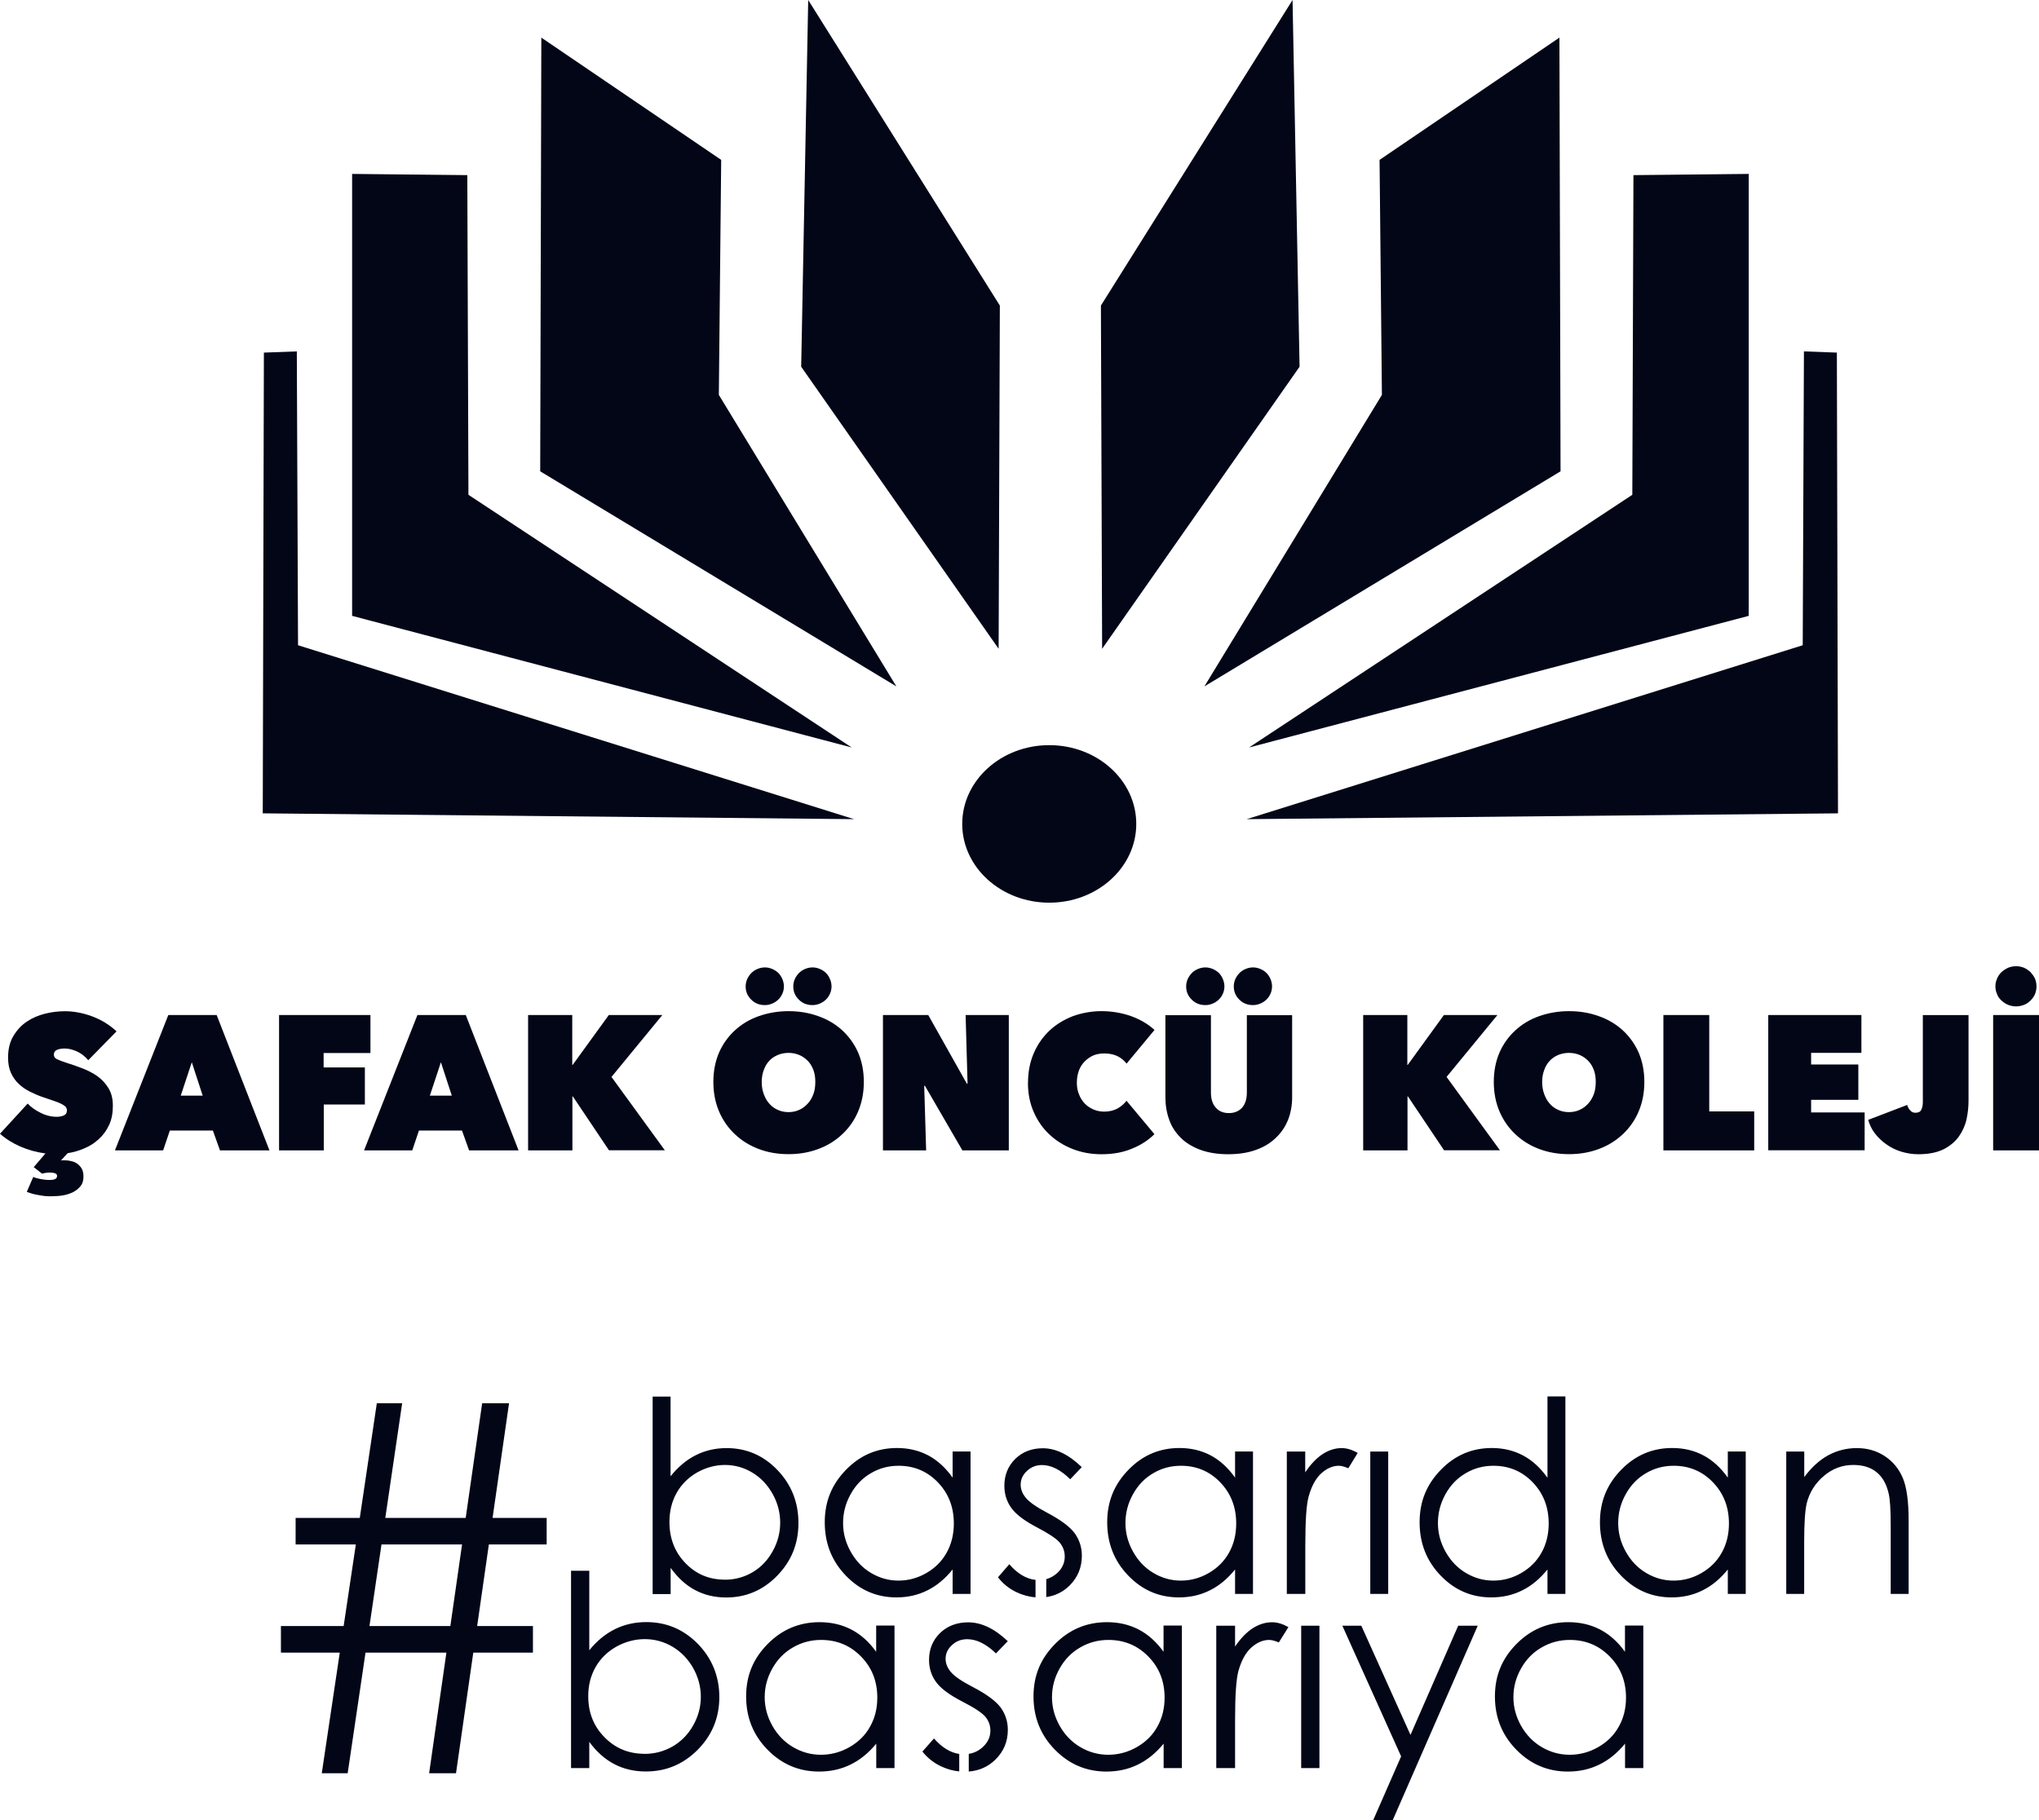
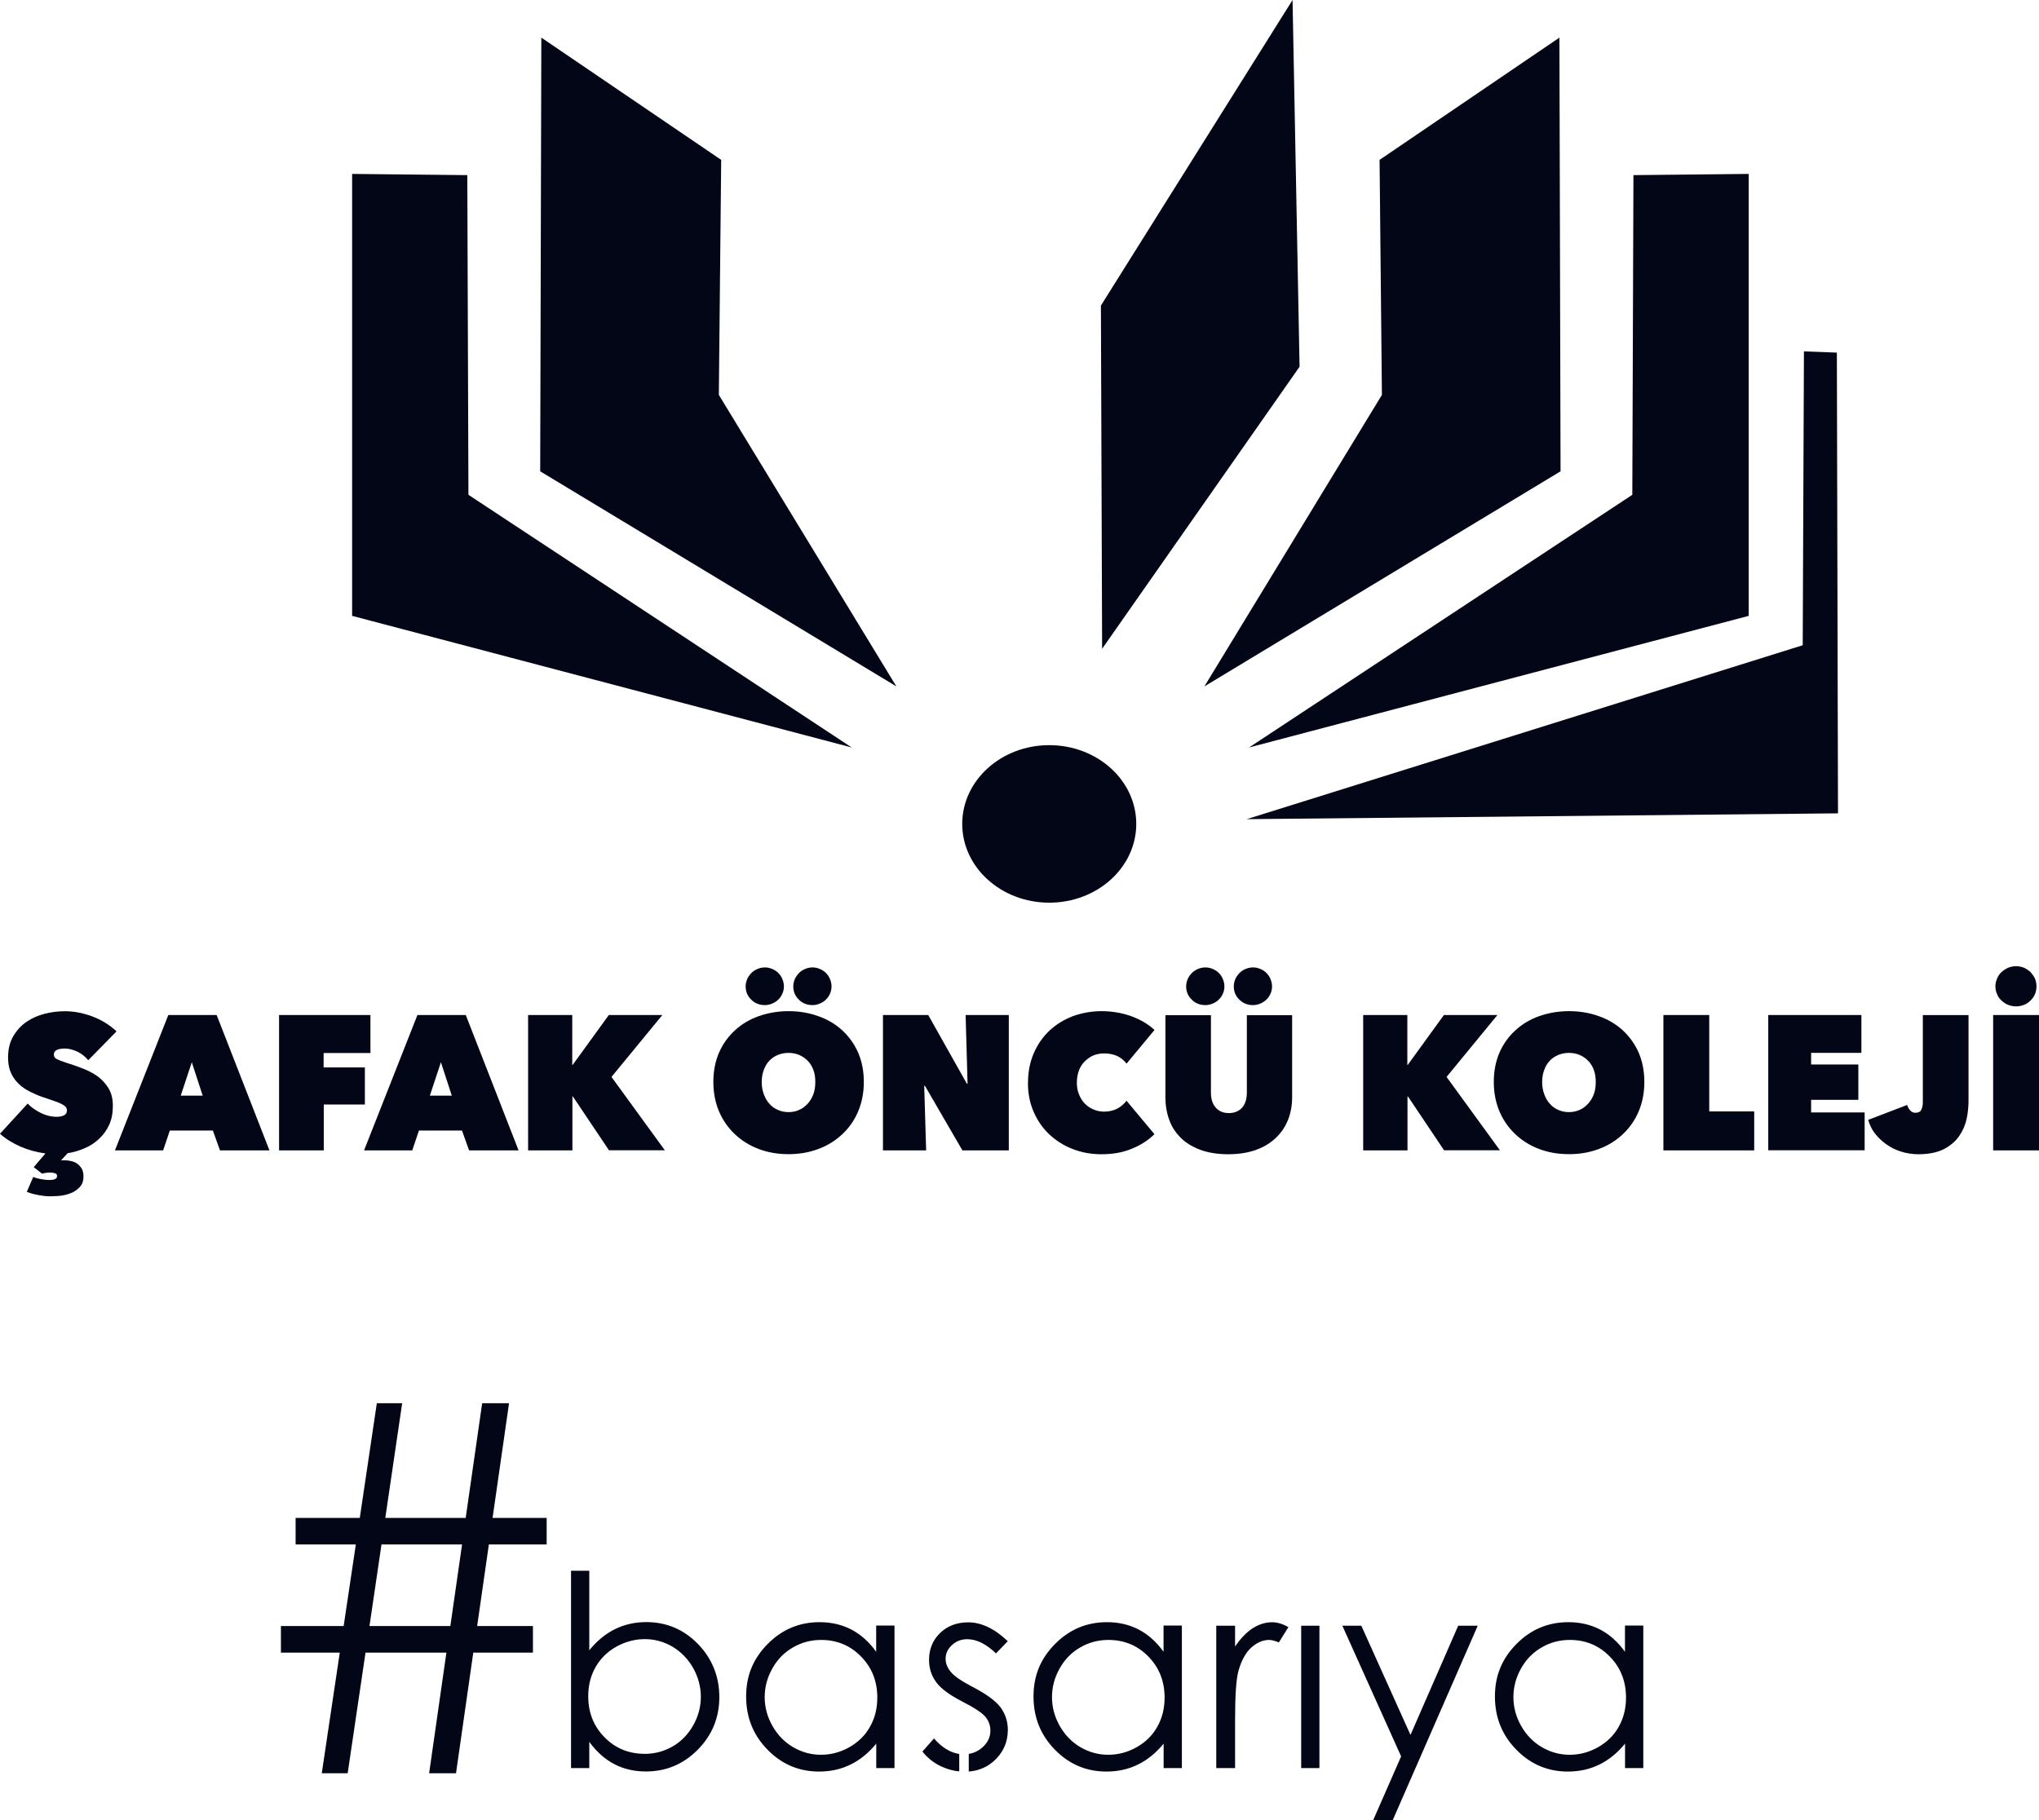
<svg xmlns="http://www.w3.org/2000/svg" id="Layer_1" version="1.1" viewBox="0 0 252.59 225.53">
  <defs>
    <style>
      .st0 {
        fill-rule: evenodd;
      }

      .st0, .st1 {
        fill: #020617;
      }
    </style>
  </defs>
-   <path class="st0" d="M221.29,179.86h2.22v3.16c.9-1.21,1.89-2.11,2.97-2.7,1.09-.59,2.27-.89,3.55-.89s2.45.33,3.46,1c1.01.67,1.75,1.57,2.23,2.71.48,1.13.72,2.9.72,5.29v9.07h-2.22v-8.41c0-2.03-.09-3.38-.26-4.06-.27-1.16-.77-2.04-1.51-2.63-.73-.59-1.69-.88-2.87-.88-1.36,0-2.57.45-3.64,1.36-1.07.9-1.78,2.03-2.12,3.37-.21.88-.32,2.47-.32,4.79v6.46h-2.22v-17.64h0ZM207.32,181.62c-1.24,0-2.39.31-3.43.93-1.05.61-1.88,1.48-2.5,2.6-.62,1.12-.93,2.3-.93,3.56s.31,2.42.94,3.55,1.46,2.01,2.52,2.64,2.19.95,3.4.95,2.37-.31,3.46-.94c1.09-.63,1.93-1.47,2.52-2.54.59-1.06.88-2.27.88-3.6,0-2.03-.66-3.73-1.98-5.1-1.32-1.37-2.94-2.05-4.87-2.05h-.01ZM216.26,179.86v17.64h-2.22v-3.03c-.94,1.16-1.98,2.03-3.15,2.6-1.16.58-2.43.86-3.81.86-2.45,0-4.54-.9-6.28-2.71-1.74-1.81-2.6-4-2.6-6.6s.88-4.7,2.63-6.5,3.85-2.7,6.32-2.7c1.42,0,2.7.3,3.86.91,1.15.61,2.16,1.53,3.03,2.76v-3.24h2.22,0ZM184.99,181.62c-1.24,0-2.39.31-3.43.93-1.05.61-1.88,1.48-2.5,2.6-.62,1.12-.93,2.3-.93,3.56s.31,2.42.94,3.55,1.46,2.01,2.52,2.64,2.19.95,3.4.95,2.37-.31,3.46-.94c1.09-.63,1.93-1.47,2.52-2.54.59-1.06.88-2.27.88-3.6,0-2.03-.66-3.73-1.98-5.1-1.32-1.37-2.94-2.05-4.87-2.05h-.01ZM193.92,173.05v24.45h-2.22v-3.03c-.94,1.16-1.98,2.03-3.15,2.6-1.16.58-2.43.86-3.81.86-2.45,0-4.54-.9-6.28-2.71-1.74-1.81-2.6-4-2.6-6.6s.88-4.7,2.63-6.5,3.85-2.7,6.32-2.7c1.42,0,2.7.31,3.86.92,1.15.61,2.16,1.54,3.03,2.77v-10.08h2.22v.02ZM169.75,179.86h2.22v17.64h-2.22v-17.64ZM159.4,179.86h2.29v2.58c.68-1.02,1.4-1.77,2.16-2.27.76-.49,1.55-.74,2.36-.74.62,0,1.28.2,1.98.6l-1.16,1.9c-.47-.2-.86-.31-1.18-.31-.75,0-1.46.31-2.16.93-.69.62-1.22,1.59-1.58,2.9-.28,1-.41,3.03-.41,6.09v5.96h-2.29v-17.64h0ZM146.28,181.62c-1.24,0-2.39.31-3.43.93-1.05.61-1.88,1.48-2.5,2.6-.62,1.12-.93,2.3-.93,3.56s.31,2.42.94,3.55,1.46,2.01,2.52,2.64,2.19.95,3.4.95,2.37-.31,3.46-.94c1.09-.63,1.93-1.47,2.52-2.54.59-1.06.88-2.27.88-3.6,0-2.03-.66-3.73-1.98-5.1-1.32-1.37-2.94-2.05-4.87-2.05h-.01ZM155.22,179.86v17.64h-2.22v-3.03c-.94,1.16-1.98,2.03-3.15,2.6-1.16.58-2.43.86-3.81.86-2.45,0-4.54-.9-6.28-2.71-1.74-1.81-2.6-4-2.6-6.6s.88-4.7,2.63-6.5,3.85-2.7,6.32-2.7c1.42,0,2.7.3,3.86.91,1.15.61,2.16,1.53,3.03,2.76v-3.24h2.22,0ZM128.29,197.92c-.83-.06-1.63-.28-2.4-.65-.91-.44-1.66-1.05-2.26-1.83l1.4-1.62c1.02,1.18,2.11,1.82,3.25,1.94v2.16h0ZM134.02,181.78l-1.44,1.51c-1.19-1.17-2.36-1.76-3.5-1.76-.72,0-1.34.24-1.86.73-.52.48-.78,1.05-.78,1.7,0,.57.21,1.12.64,1.63.42.53,1.32,1.15,2.68,1.87,1.65.87,2.78,1.72,3.38,2.53.58.82.88,1.74.88,2.77,0,1.45-.5,2.67-1.5,3.68-.81.81-1.78,1.29-2.91,1.45v-2.22c.5-.14.95-.39,1.35-.75.63-.58.94-1.27.94-2.05,0-.65-.21-1.22-.62-1.73-.42-.5-1.36-1.12-2.81-1.88-1.57-.82-2.63-1.63-3.2-2.43-.57-.8-.85-1.71-.85-2.73,0-1.33.45-2.44,1.35-3.33.9-.88,2.04-1.32,3.42-1.32,1.6,0,3.21.78,4.83,2.35v-.02ZM111.3,181.62c-1.24,0-2.39.31-3.43.93-1.05.61-1.88,1.48-2.5,2.6-.62,1.12-.93,2.3-.93,3.56s.31,2.42.94,3.55c.63,1.13,1.46,2.01,2.52,2.64s2.19.95,3.4.95,2.37-.31,3.46-.94,1.93-1.47,2.52-2.54c.59-1.06.88-2.27.88-3.6,0-2.03-.66-3.73-1.98-5.1-1.32-1.37-2.94-2.05-4.87-2.05h0ZM120.23,179.86v17.64h-2.22v-3.03c-.94,1.16-1.98,2.03-3.15,2.6-1.16.58-2.43.86-3.81.86-2.45,0-4.54-.9-6.28-2.71-1.74-1.81-2.6-4-2.6-6.6s.88-4.7,2.63-6.5,3.85-2.7,6.32-2.7c1.42,0,2.7.3,3.86.91,1.15.61,2.16,1.53,3.03,2.76v-3.24h2.22ZM89.79,195.74c1.24,0,2.38-.31,3.43-.92,1.05-.62,1.88-1.49,2.5-2.61.62-1.11.93-2.3.93-3.54s-.31-2.44-.94-3.57c-.63-1.12-1.46-2-2.52-2.64-1.06-.63-2.18-.94-3.38-.94s-2.37.32-3.47.94c-1.09.63-1.94,1.48-2.53,2.54s-.88,2.26-.88,3.59c0,2.03.66,3.73,1.98,5.09,1.32,1.37,2.94,2.05,4.87,2.05h0ZM80.85,197.5v-24.45h2.22v9.87c.94-1.17,1.98-2.04,3.14-2.62,1.16-.58,2.43-.87,3.8-.87,2.45,0,4.55.9,6.29,2.71,1.74,1.81,2.61,4,2.61,6.58s-.88,4.72-2.63,6.52-3.86,2.7-6.32,2.7c-1.41,0-2.69-.3-3.84-.91-1.15-.61-2.16-1.53-3.04-2.76v3.25h-2.22v-.02Z" />
  <path class="st0" d="M194.47,203.2c-1.26,0-2.43.31-3.49.93-1.07.61-1.92,1.48-2.55,2.6-.63,1.12-.95,2.3-.95,3.56s.32,2.42.95,3.55c.64,1.13,1.49,2.01,2.56,2.64,1.07.63,2.23.95,3.46.95s2.41-.31,3.52-.94,1.97-1.47,2.56-2.54c.6-1.06.9-2.26.9-3.6,0-2.03-.67-3.73-2.02-5.1-1.34-1.37-2.99-2.05-4.95-2.05M203.57,201.44v17.64h-2.26v-3.03c-.95,1.16-2.02,2.03-3.2,2.6-1.18.58-2.47.86-3.88.86-2.49,0-4.62-.9-6.39-2.71-1.77-1.81-2.65-4-2.65-6.6s.89-4.7,2.67-6.5,3.92-2.7,6.43-2.7c1.45,0,2.75.3,3.93.91,1.17.61,2.2,1.53,3.08,2.76v-3.25h2.26v.02ZM166.28,201.44h2.36l6.09,13.53,5.91-13.53h2.42l-10.53,24.09h-2.42l3.46-7.9-7.28-16.19h-.01ZM161.19,201.44h2.26v17.64h-2.26v-17.64ZM150.67,201.44h2.33v2.58c.69-1.02,1.42-1.77,2.19-2.27.77-.49,1.57-.74,2.4-.74.63,0,1.3.2,2.02.6l-1.19,1.9c-.48-.2-.88-.31-1.2-.31-.76,0-1.49.31-2.19.93s-1.24,1.59-1.61,2.9c-.28,1-.42,3.03-.42,6.09v5.96h-2.33v-17.64h0ZM137.31,203.2c-1.26,0-2.43.31-3.49.93-1.07.61-1.92,1.48-2.55,2.6-.63,1.12-.95,2.3-.95,3.56s.32,2.42.95,3.55c.64,1.13,1.49,2.01,2.56,2.64,1.07.63,2.23.95,3.46.95s2.41-.31,3.52-.94,1.97-1.47,2.56-2.54c.6-1.06.9-2.26.9-3.6,0-2.03-.67-3.73-2.02-5.1-1.34-1.37-2.99-2.05-4.95-2.05h.01ZM146.41,201.44v17.64h-2.26v-3.03c-.95,1.16-2.02,2.03-3.2,2.6-1.18.58-2.48.86-3.88.86-2.49,0-4.62-.9-6.39-2.71-1.77-1.81-2.65-4-2.65-6.6s.89-4.7,2.67-6.5,3.92-2.7,6.43-2.7c1.45,0,2.75.3,3.93.91,1.17.61,2.2,1.53,3.08,2.76v-3.25h2.26v.02ZM118.83,219.49c-.78-.07-1.53-.29-2.26-.63-.92-.44-1.69-1.05-2.3-1.83l1.43-1.62c.99,1.12,2.03,1.76,3.13,1.92v2.17h0ZM124.84,203.36l-1.46,1.51c-1.21-1.17-2.4-1.76-3.56-1.76-.74,0-1.37.24-1.89.73-.53.48-.79,1.05-.79,1.7,0,.57.22,1.12.65,1.63.43.53,1.35,1.15,2.73,1.87,1.68.87,2.83,1.72,3.44,2.53.59.82.89,1.74.89,2.77,0,1.45-.51,2.67-1.53,3.68-.9.89-2,1.38-3.31,1.49v-2.19c.65-.1,1.22-.38,1.72-.83.64-.58.96-1.27.96-2.05,0-.65-.21-1.22-.63-1.73-.43-.5-1.38-1.12-2.86-1.88-1.59-.82-2.68-1.63-3.25-2.43-.58-.8-.86-1.71-.86-2.73,0-1.33.46-2.44,1.37-3.33.92-.88,2.08-1.32,3.48-1.32,1.63,0,3.27.78,4.92,2.35h-.02ZM101.72,203.2c-1.26,0-2.43.31-3.49.93-1.07.61-1.92,1.48-2.55,2.6-.63,1.12-.95,2.3-.95,3.56s.32,2.42.95,3.55c.64,1.13,1.49,2.01,2.56,2.64s2.23.95,3.46.95,2.41-.31,3.52-.94c1.11-.63,1.97-1.47,2.56-2.54.6-1.06.9-2.26.9-3.6,0-2.03-.67-3.73-2.02-5.1-1.34-1.37-2.99-2.05-4.95-2.05h.01ZM110.81,201.44v17.64h-2.26v-3.03c-.95,1.16-2.02,2.03-3.2,2.6-1.18.58-2.48.86-3.88.86-2.49,0-4.62-.9-6.39-2.71-1.77-1.81-2.65-4-2.65-6.6s.89-4.7,2.67-6.5,3.92-2.7,6.43-2.7c1.45,0,2.75.3,3.93.91,1.17.61,2.2,1.53,3.08,2.76v-3.25h2.26v.02ZM79.83,217.32c1.26,0,2.43-.31,3.49-.92,1.07-.62,1.92-1.49,2.55-2.61.63-1.11.95-2.3.95-3.54s-.32-2.44-.95-3.57c-.64-1.12-1.49-2-2.56-2.64-1.07-.63-2.22-.94-3.44-.94s-2.41.32-3.53.94c-1.11.63-1.97,1.48-2.57,2.54s-.9,2.26-.9,3.59c0,2.03.67,3.73,2.02,5.09,1.34,1.37,2.99,2.05,4.96,2.05h-.02ZM73,194.63h-2.26v24.45h2.26v-3.25c.9,1.23,1.93,2.15,3.1,2.76s2.47.91,3.91.91c2.51,0,4.65-.9,6.43-2.7s2.67-3.98,2.67-6.52-.89-4.77-2.65-6.58c-1.77-1.81-3.9-2.71-6.4-2.71-1.4,0-2.69.29-3.87.87s-2.24,1.45-3.19,2.62v-9.87.02Z" />
  <path class="st0" d="M57.24,191.37h-9.98l-1.49,10.11h10.02l1.45-10.11ZM39.87,219.72h3.2l2.21-14.95h10.02l-2.14,14.95h3.33l2.14-14.95h7.39v-3.29h-6.91l1.45-10.11h7.16v-3.29h-6.7l2.04-14.21h-3.33l-2.04,14.21h-9.96l2.09-14.21h-3.14l-2.11,14.21h-7.95v3.29h7.46l-1.51,10.11h-7.77v3.29h7.29l-2.23,14.95h0Z" />
  <polygon class="st0" points="223.47 43.54 223.32 79.95 154.44 101.5 227.69 100.78 227.55 43.69 223.47 43.54" />
  <polygon class="st0" points="202.35 21.7 202.21 61.31 154.73 92.62 216.63 76.31 216.63 21.55 202.35 21.7" />
  <polygon class="st0" points="193.18 4.66 170.9 19.81 171.19 48.93 149.2 85.05 193.32 58.4 193.18 4.66" />
  <polygon class="st0" points="160.12 0 136.38 37.86 136.53 80.39 160.99 45.44 160.12 0" />
-   <polygon class="st0" points="36.77 43.54 36.92 79.95 105.8 101.5 32.55 100.78 32.69 43.69 36.77 43.54" />
  <polygon class="st0" points="57.89 21.7 58.03 61.31 105.51 92.62 43.62 76.31 43.62 21.55 57.89 21.7" />
  <polygon class="st0" points="67.06 4.66 89.34 19.81 89.05 48.93 111.04 85.05 66.92 58.4 67.06 4.66" />
-   <polygon class="st0" points="100.12 0 123.86 37.86 123.71 80.39 99.25 45.44 100.12 0" />
  <path class="st0" d="M129.98,92.33c-5.95,0-10.78,4.37-10.78,9.76s4.83,9.76,10.78,9.76,10.78-4.37,10.78-9.76-4.82-9.76-10.78-9.76" />
  <path class="st1" d="M40.08,132.26h5.12v4.6h-5.09v5.68h-5.54v-16.77h11.32v4.71h-5.8v1.78h0ZM23.76,131.62l-1.37,4.14h2.72s-1.35-4.14-1.35-4.14ZM20.85,125.77h5.99l6.54,16.77h-6.13l-.88-2.46h-5.33l-.83,2.46h-5.97l6.61-16.77ZM6.47,148.23c-.26,0-.52,0-.78-.02-.28-.02-.57-.07-.85-.12-.28-.05-.54-.1-.81-.17-.26-.07-.5-.17-.71-.24l.8-1.85c.26.12.59.21.99.28.38.07.71.1,1.02.1.24,0,.45-.02.66-.1.19-.07.28-.21.28-.4,0-.17-.09-.28-.26-.33-.19-.07-.4-.09-.62-.09-.36,0-.69.05-.97.14l-1.04-.81,1.45-1.7c-1.09-.14-2.13-.43-3.1-.85-.97-.43-1.82-.95-2.53-1.59l3.43-3.74c.4.43.92.81,1.59,1.14.64.33,1.33.5,2.01.5.31,0,.62-.05.88-.17s.38-.31.38-.62c0-.17-.05-.28-.12-.4-.09-.12-.26-.24-.47-.36s-.52-.24-.9-.38c-.4-.14-.88-.31-1.47-.5-.57-.19-1.11-.43-1.63-.69-.52-.26-.97-.57-1.37-.95-.4-.38-.73-.83-.97-1.37-.24-.52-.36-1.16-.36-1.89,0-1.04.21-1.92.64-2.65.43-.73.97-1.33,1.66-1.8.66-.45,1.42-.78,2.25-.99s1.66-.31,2.49-.31c1.11,0,2.23.21,3.39.64,1.14.43,2.13,1.04,3.01,1.85l-3.51,3.58c-.38-.47-.85-.83-1.4-1.09-.54-.24-1.04-.36-1.49-.36-.4,0-.73.05-.99.17s-.38.33-.38.59.14.45.4.57c.26.12.66.28,1.26.47.59.19,1.23.4,1.89.66.66.26,1.28.57,1.85.97.54.4,1.02.9,1.37,1.49.36.59.54,1.3.54,2.18s-.14,1.66-.45,2.34c-.31.69-.73,1.26-1.26,1.75-.52.5-1.11.88-1.78,1.16-.69.31-1.37.5-2.11.62l-.83.9c.07-.02.21-.02.38-.02.26,0,.54.02.83.09.28.05.54.14.78.31s.43.38.59.64c.14.26.21.57.21.97,0,.5-.12.9-.38,1.21-.26.31-.59.57-.97.76-.4.17-.8.31-1.26.38-.45.07-.88.09-1.28.09h.02Z" />
  <path class="st1" d="M70.96,135.86h-.05v6.68h-5.49v-16.77h5.47v6.18h.05l4.48-6.18h6.63l-6.3,7.67,6.61,9.09h-6.92l-4.48-6.68h0ZM54.62,131.62l-1.37,4.14h2.72s-1.35-4.14-1.35-4.14ZM51.71,125.77h5.99l6.54,16.77h-6.13l-.88-2.46h-5.33l-.83,2.46h-5.97s6.61-16.77,6.61-16.77Z" />
  <path class="st1" d="M174.41,135.86h-.05v6.68h-5.49v-16.77h5.47v6.18h.05l4.48-6.18h6.63l-6.3,7.67,6.61,9.09h-6.92l-4.48-6.68h0ZM146.94,122.22c0-.31.07-.62.19-.9s.31-.54.52-.76c.21-.21.47-.38.76-.5.28-.12.59-.19.92-.19.31,0,.62.07.9.19s.54.28.76.5.38.47.5.76c.12.28.19.59.19.9,0,.33-.07.64-.19.9-.12.28-.28.52-.5.73-.21.21-.47.38-.76.5-.28.12-.59.19-.9.19-.66,0-1.23-.21-1.68-.66-.47-.45-.71-.99-.71-1.66h0ZM152.84,122.22c0-.31.07-.62.19-.9s.31-.54.52-.76c.21-.21.47-.38.76-.5.28-.12.59-.19.92-.19.31,0,.62.07.9.19s.55.28.76.5c.21.21.38.47.5.76.12.28.19.59.19.9,0,.33-.07.64-.19.9-.12.28-.28.52-.5.73-.21.21-.47.38-.76.5-.28.12-.59.19-.9.19-.66,0-1.23-.21-1.68-.66-.47-.45-.71-.99-.71-1.66h0ZM152.13,143.02c-1.3,0-2.44-.19-3.41-.54-.97-.36-1.8-.85-2.44-1.49s-1.14-1.37-1.44-2.25c-.31-.85-.47-1.78-.47-2.77v-10.18h5.64v9.57c0,.81.19,1.42.59,1.87.38.45.92.69,1.63.69s1.25-.24,1.66-.69c.38-.45.57-1.07.57-1.87v-9.57h5.61v10.18c0,.99-.17,1.92-.5,2.77-.35.88-.85,1.61-1.52,2.25-.66.64-1.49,1.14-2.46,1.49-.99.36-2.15.54-3.46.54h0ZM127.35,134.16c0-1.35.24-2.56.71-3.65s1.11-2.01,1.94-2.8c.83-.78,1.8-1.37,2.91-1.8,1.11-.4,2.3-.62,3.55-.62s2.51.21,3.67.62c1.16.43,2.11.99,2.89,1.71l-3.46,4.17c-.31-.4-.71-.73-1.18-.95-.47-.21-.99-.31-1.59-.31-.47,0-.92.07-1.33.24-.4.17-.76.43-1.07.73-.31.31-.57.69-.73,1.14-.17.45-.26.97-.26,1.52s.09,1.04.28,1.47c.17.45.43.83.73,1.14.31.31.66.54,1.07.71.4.17.85.26,1.3.26.64,0,1.21-.14,1.68-.4.45-.26.83-.59,1.09-.95l3.46,4.14c-.76.76-1.68,1.35-2.79,1.8-1.11.47-2.37.69-3.77.69-1.26,0-2.44-.21-3.55-.64s-2.08-1.04-2.91-1.82c-.83-.78-1.47-1.71-1.94-2.79-.47-1.07-.71-2.27-.71-3.6h0ZM109.38,125.77h5.61l4.78,8.5h.09l-.24-8.5h5.35v16.77h-5.75l-4.64-8h-.09l.24,8h-5.35v-16.77ZM92.37,122.22c0-.31.07-.62.19-.9s.31-.54.52-.76c.21-.21.47-.38.76-.5.28-.12.59-.19.92-.19.31,0,.62.07.9.19s.54.28.76.5c.21.21.38.47.5.76.12.28.19.59.19.9,0,.33-.07.64-.19.9-.12.28-.28.52-.5.73-.21.21-.47.38-.76.5-.28.12-.59.19-.9.19-.66,0-1.23-.21-1.68-.66-.47-.45-.71-.99-.71-1.66h0ZM98.27,122.22c0-.31.07-.62.19-.9s.31-.54.52-.76c.21-.21.47-.38.76-.5.28-.12.59-.19.92-.19.31,0,.62.07.9.19s.54.28.76.5c.21.21.38.47.5.76.12.28.19.59.19.9,0,.33-.07.64-.19.9-.12.28-.28.52-.5.73-.21.21-.47.38-.76.5-.28.12-.59.19-.9.19-.66,0-1.23-.21-1.68-.66-.47-.45-.71-.99-.71-1.66h0ZM94.36,134.06c0,.55.09,1.07.26,1.52.17.45.38.85.69,1.18.28.33.64.59,1.04.76.4.19.85.28,1.33.28s.92-.09,1.33-.28c.4-.17.73-.43,1.04-.76s.54-.73.71-1.18.24-.97.24-1.52-.07-1.04-.24-1.49c-.17-.45-.4-.83-.71-1.14s-.64-.54-1.04-.71c-.4-.17-.85-.26-1.33-.26s-.92.09-1.33.26c-.4.17-.76.4-1.04.71-.31.31-.52.69-.69,1.14-.17.45-.26.95-.26,1.49ZM88.37,134.06c0-1.35.24-2.56.71-3.65.47-1.07,1.14-1.99,1.97-2.75s1.8-1.35,2.94-1.75,2.37-.62,3.69-.62,2.56.21,3.69.62c1.14.4,2.13.99,2.96,1.75s1.49,1.68,1.97,2.75c.47,1.09.71,2.3.71,3.65s-.24,2.56-.71,3.67-1.14,2.04-1.97,2.82c-.83.78-1.82,1.4-2.96,1.82-1.14.43-2.37.64-3.69.64s-2.56-.21-3.69-.64c-1.14-.43-2.11-1.04-2.94-1.82-.83-.78-1.49-1.71-1.97-2.82-.47-1.11-.71-2.32-.71-3.67Z" />
  <path class="st1" d="M247.19,122.22c0-.36.07-.66.21-.97.12-.31.31-.57.54-.8.24-.21.52-.4.83-.54.31-.12.64-.19.99-.19.33,0,.66.07.97.19.31.14.57.33.81.54.21.24.4.5.55.8.12.31.19.62.19.97s-.07.66-.19.97c-.14.31-.33.57-.55.78-.24.24-.5.43-.81.54-.31.12-.64.19-.97.19-.36,0-.69-.07-.99-.19-.31-.12-.59-.31-.83-.54-.24-.21-.43-.47-.54-.78-.14-.31-.21-.62-.21-.97M246.91,125.77h5.68v16.77h-5.68v-16.77ZM237.65,143.02c-.76,0-1.47-.12-2.15-.33-.69-.21-1.28-.52-1.82-.9-.54-.38-1.02-.83-1.42-1.35s-.66-1.09-.83-1.68l4.83-1.85c.07.26.19.47.36.66.17.21.38.31.66.31.36,0,.62-.12.73-.38.12-.24.19-.55.19-.92v-10.8h5.66v10.56c0,.76-.07,1.54-.24,2.32-.17.78-.5,1.52-.95,2.15-.45.64-1.09,1.18-1.89,1.59-.81.4-1.85.62-3.13.62h0ZM219.06,125.77h11.53v4.69h-6.23v1.44h5.85v4.38h-5.85v1.56h6.63v4.69h-11.94v-16.77h0ZM206.06,125.77h5.68v11.94h5.57v4.83h-11.25v-16.77ZM191.04,134.06c0,.55.09,1.07.26,1.52s.38.85.69,1.18c.28.33.64.59,1.04.76.4.19.85.28,1.33.28s.92-.09,1.33-.28c.4-.17.73-.43,1.04-.76s.54-.73.71-1.18c.17-.45.24-.97.24-1.52s-.07-1.04-.24-1.49c-.17-.45-.4-.83-.71-1.14-.31-.31-.64-.54-1.04-.71-.4-.17-.85-.26-1.33-.26s-.92.09-1.33.26c-.4.17-.76.4-1.04.71-.31.31-.52.69-.69,1.14s-.26.95-.26,1.49ZM185.05,134.06c0-1.35.24-2.56.71-3.65.47-1.07,1.14-1.99,1.97-2.75s1.8-1.35,2.94-1.75,2.37-.62,3.7-.62,2.56.21,3.69.62c1.14.4,2.13.99,2.96,1.75s1.49,1.68,1.97,2.75c.47,1.09.71,2.3.71,3.65s-.24,2.56-.71,3.67-1.14,2.04-1.97,2.82c-.83.78-1.82,1.4-2.96,1.82-1.14.43-2.37.64-3.69.64s-2.56-.21-3.7-.64-2.11-1.04-2.94-1.82c-.83-.78-1.49-1.71-1.97-2.82-.47-1.11-.71-2.32-.71-3.67Z" />
</svg>